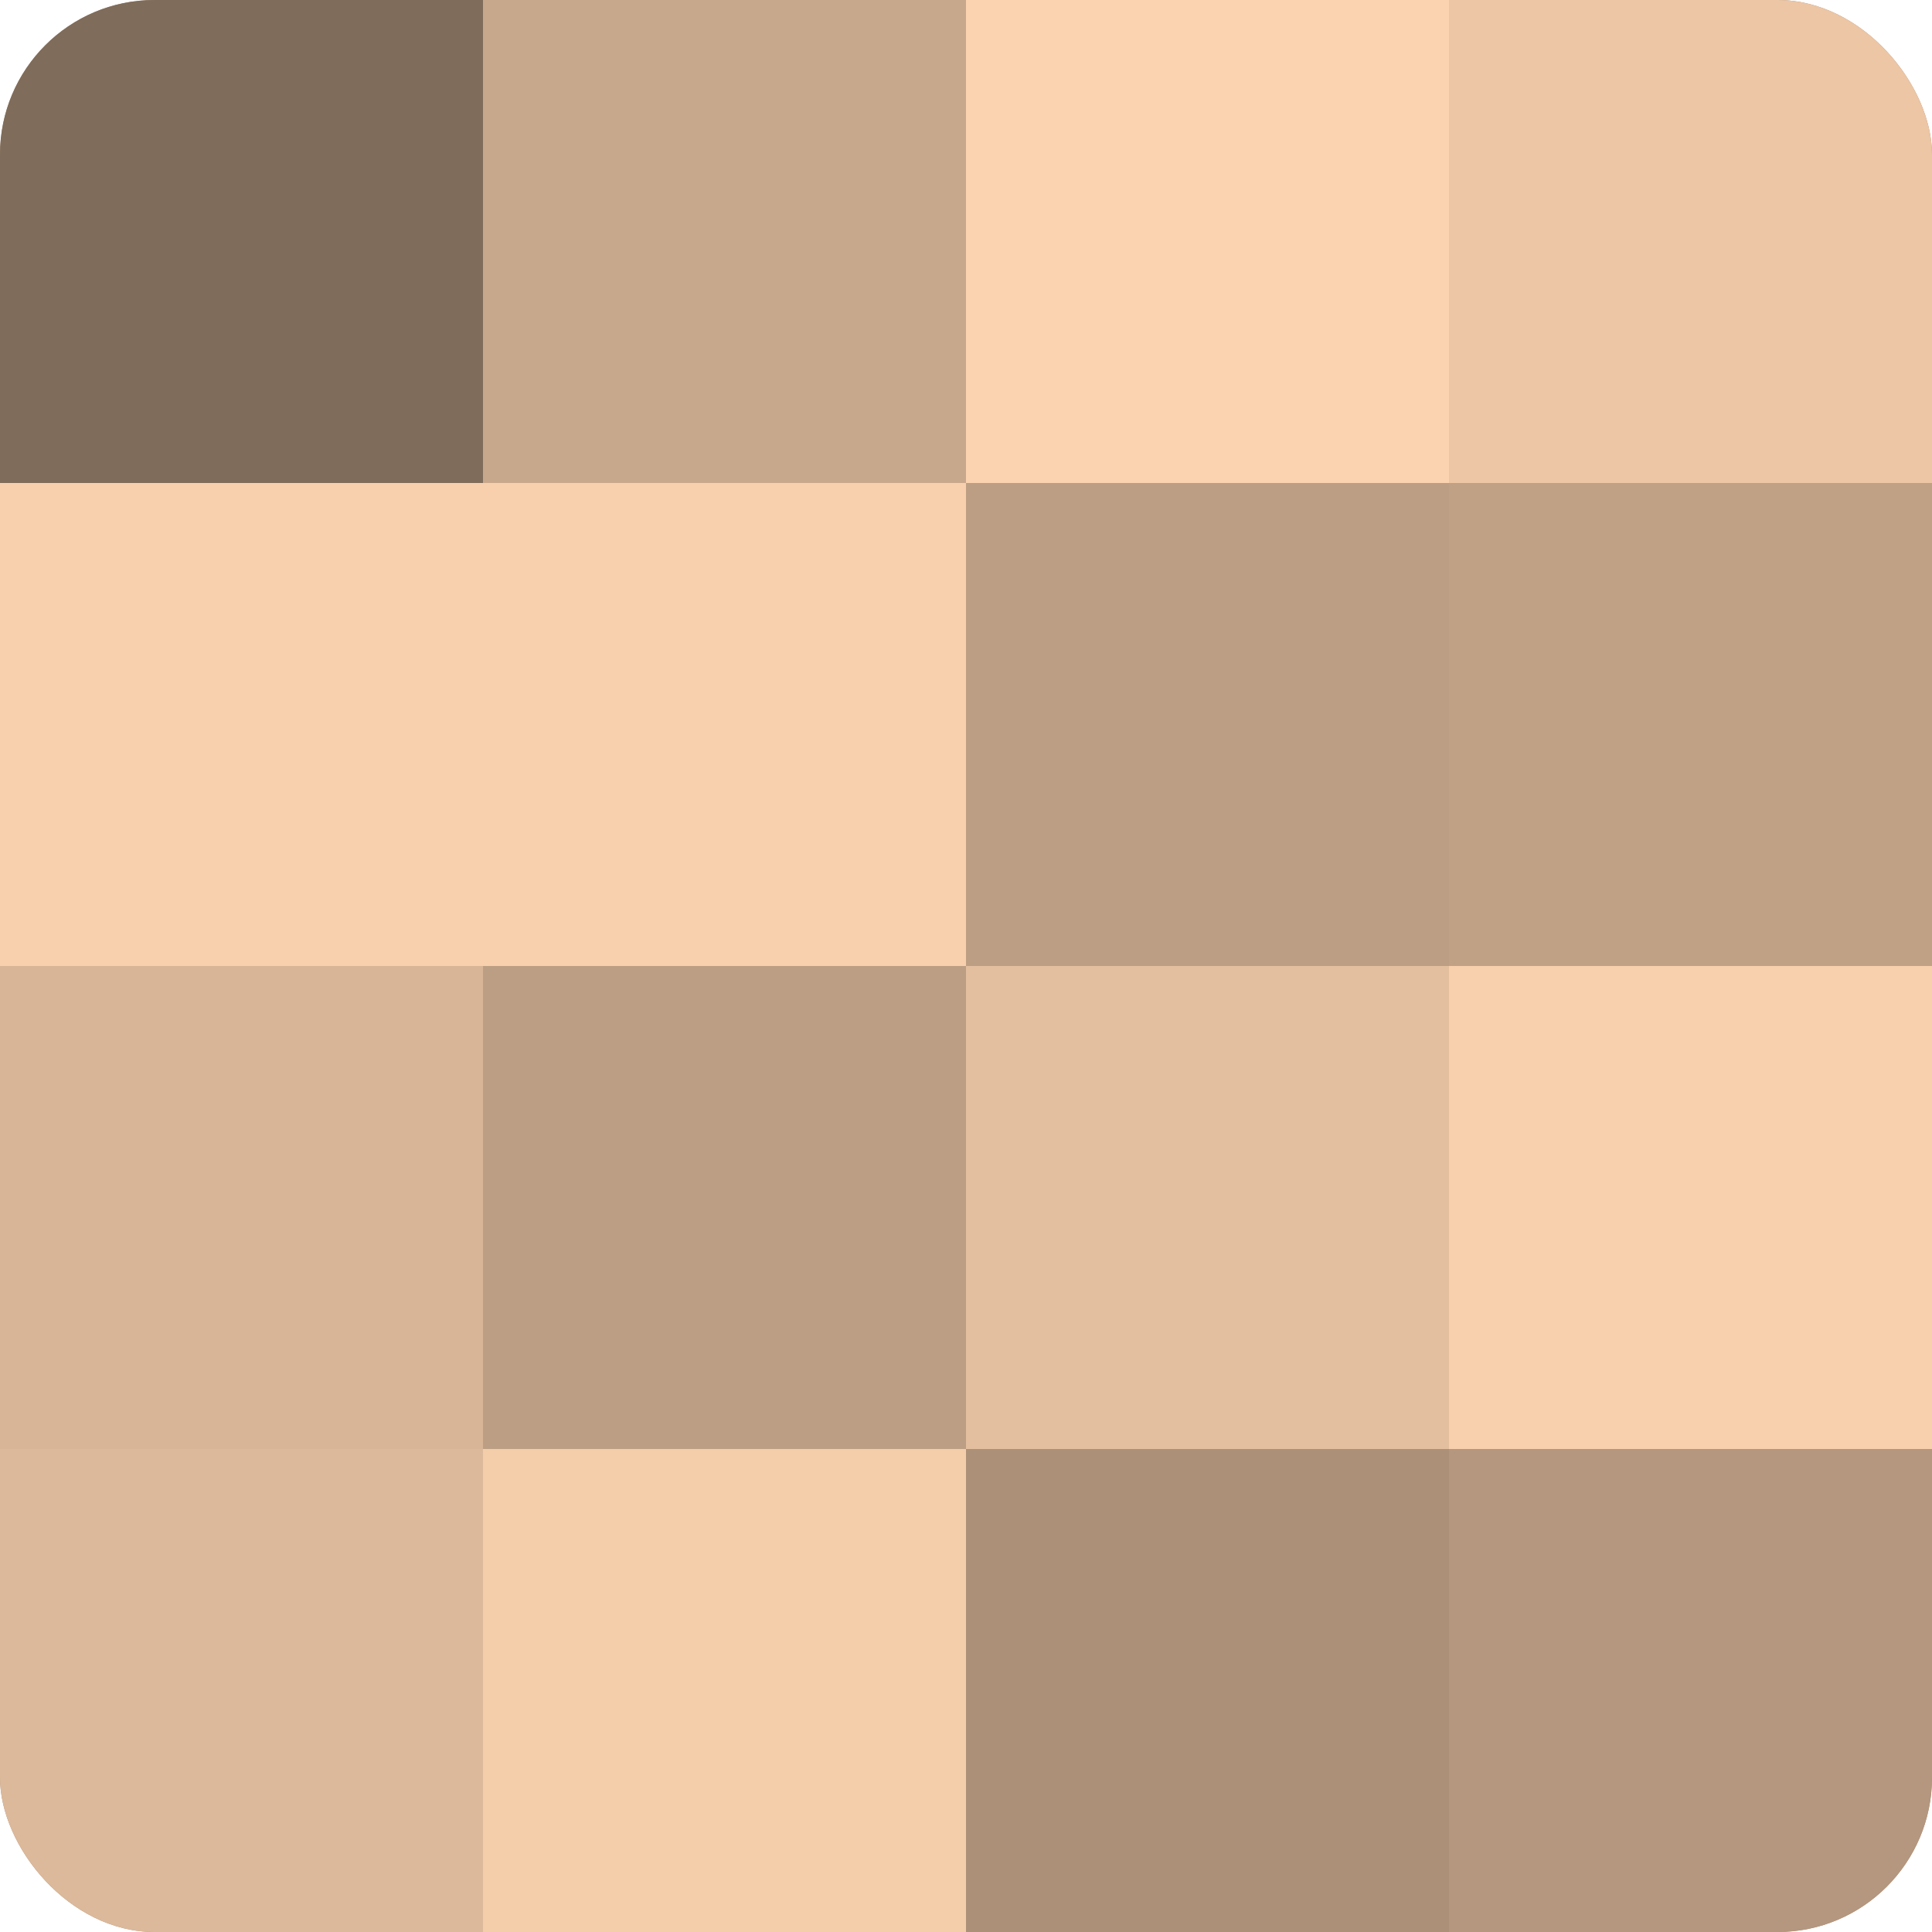
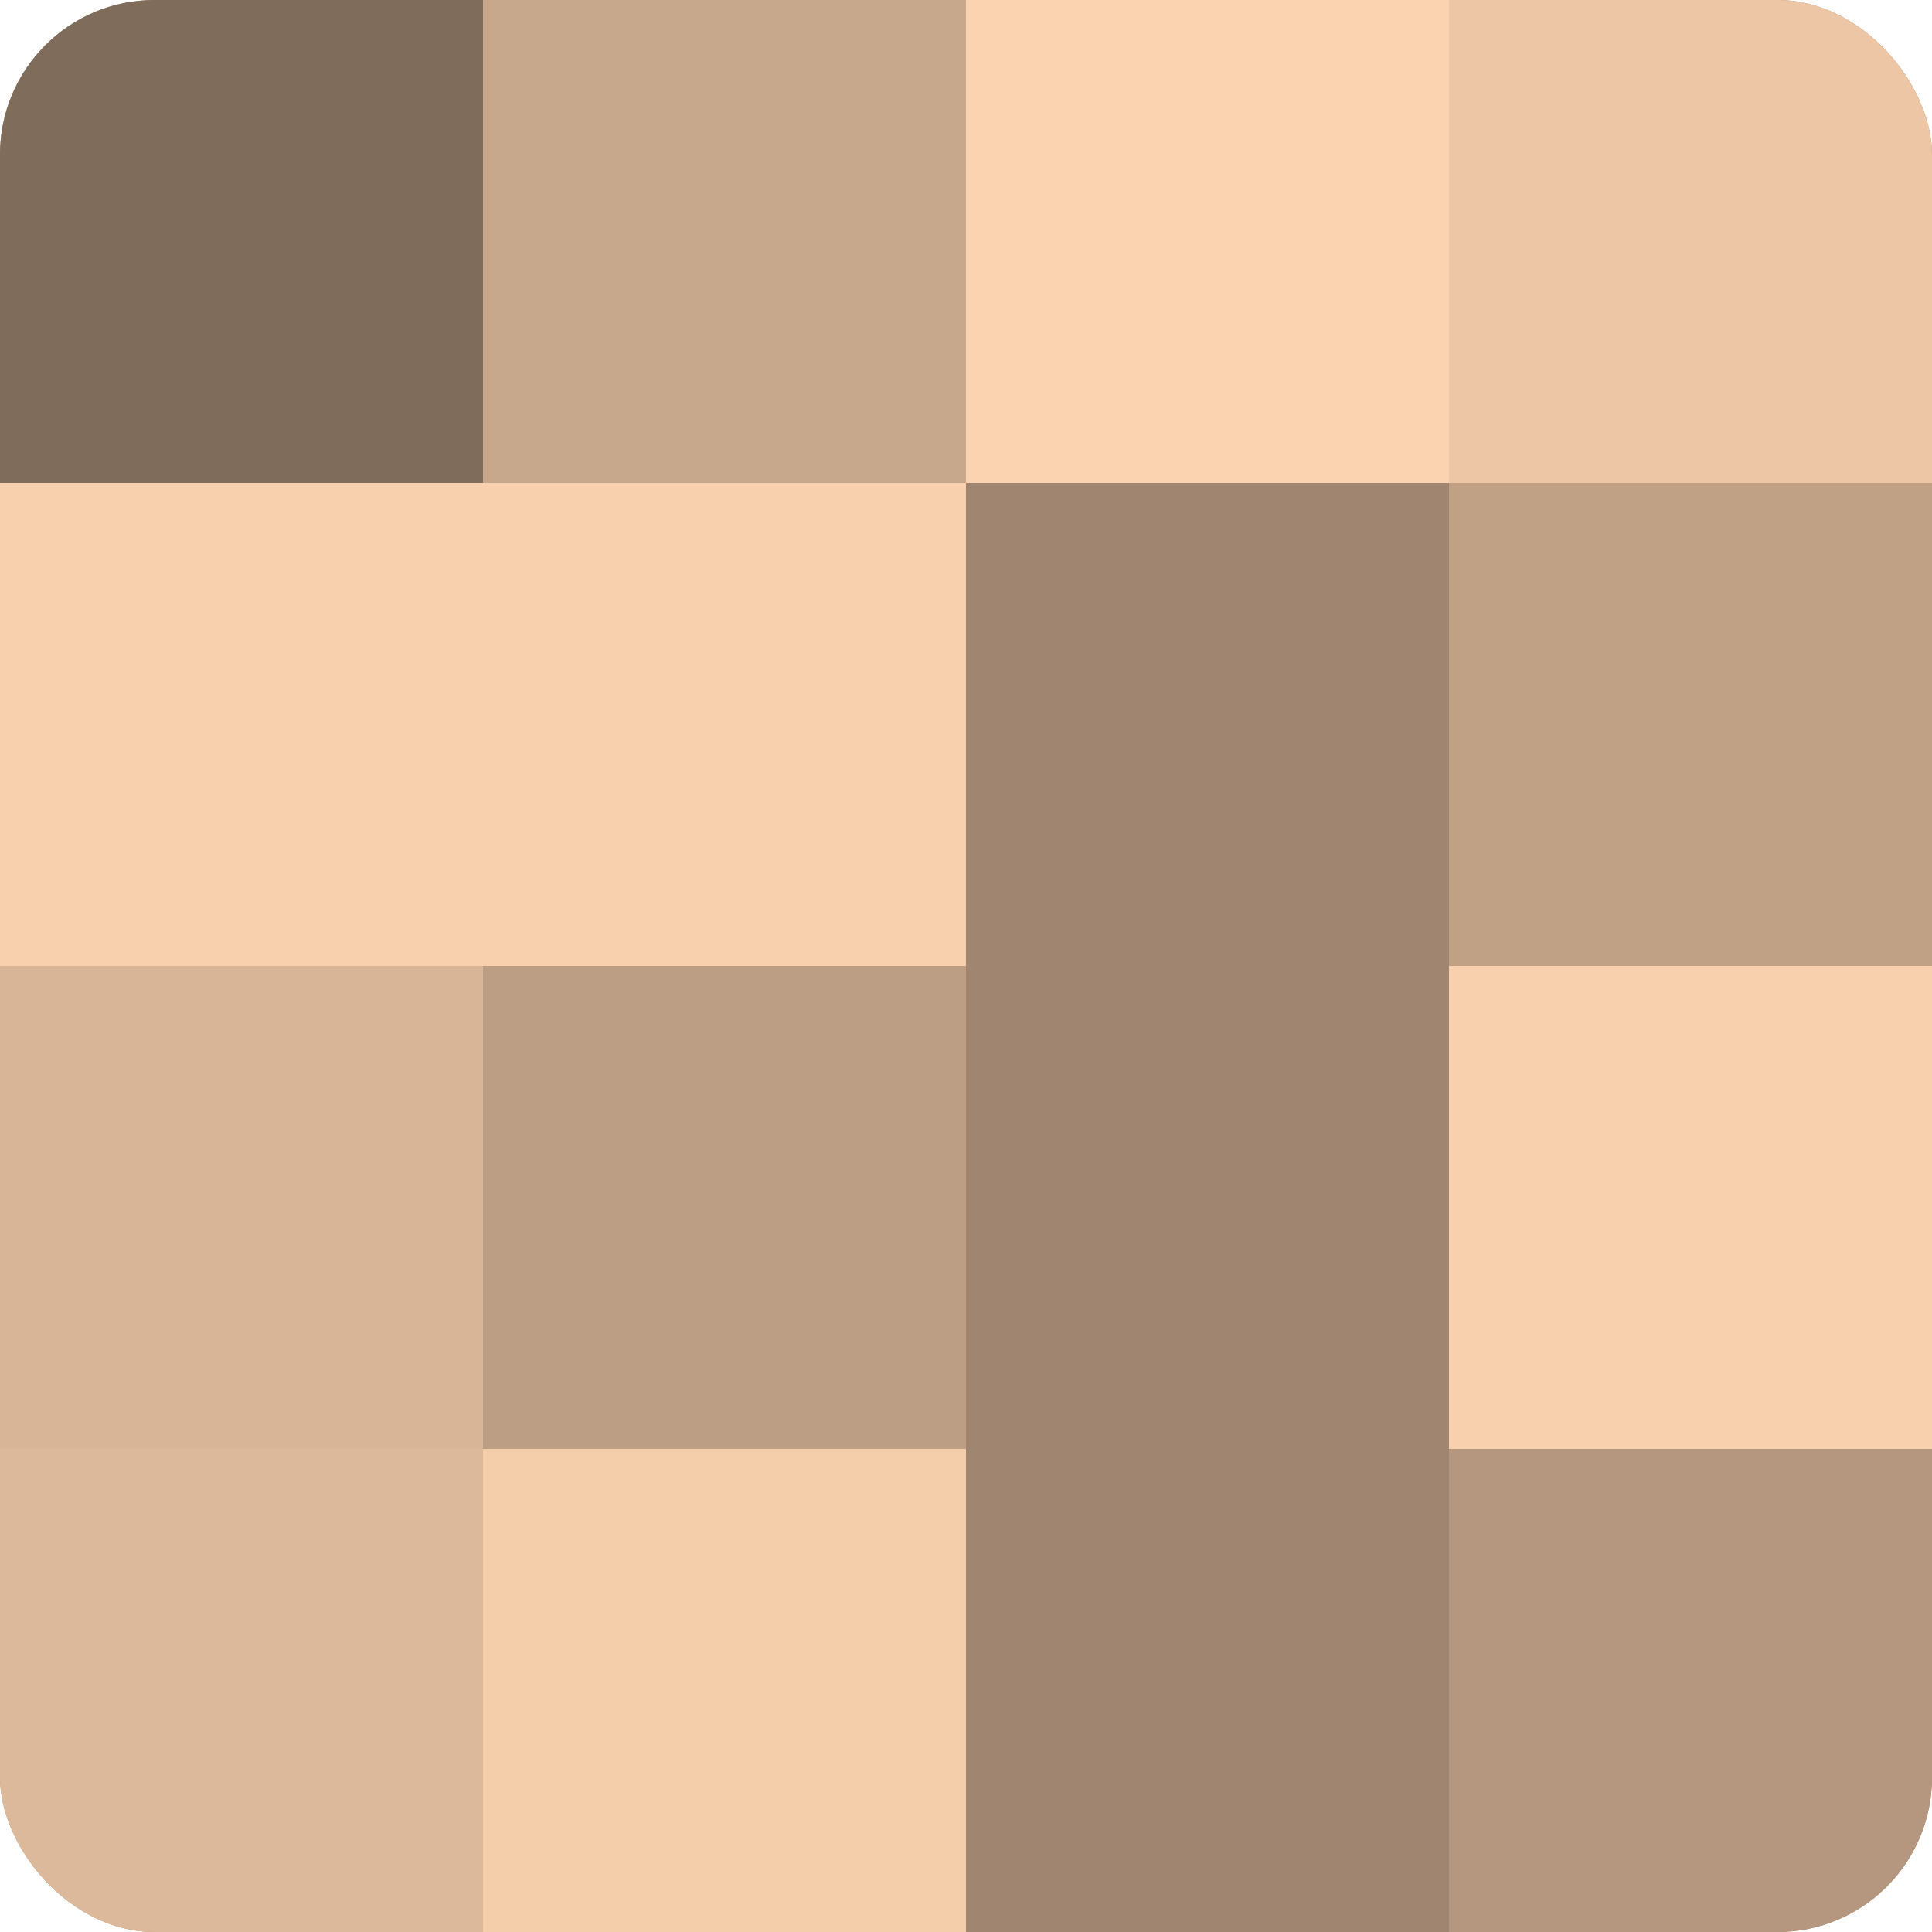
<svg xmlns="http://www.w3.org/2000/svg" width="60" height="60" viewBox="0 0 100 100" preserveAspectRatio="xMidYMid meet">
  <defs>
    <clipPath id="c" width="100" height="100">
      <rect width="100" height="100" rx="8" ry="8" />
    </clipPath>
  </defs>
  <g clip-path="url(#c)">
    <rect width="100" height="100" fill="#a08670" />
    <rect width="25" height="25" fill="#806c5a" />
    <rect y="25" width="25" height="25" fill="#f8d0ad" />
    <rect y="50" width="25" height="25" fill="#d8b597" />
    <rect y="75" width="25" height="25" fill="#dcb99a" />
    <rect x="25" width="25" height="25" fill="#c8a88c" />
    <rect x="25" y="25" width="25" height="25" fill="#f8d0ad" />
    <rect x="25" y="50" width="25" height="25" fill="#bc9e84" />
    <rect x="25" y="75" width="25" height="25" fill="#f4cdab" />
    <rect x="50" width="25" height="25" fill="#fcd3b0" />
-     <rect x="50" y="25" width="25" height="25" fill="#bc9e84" />
-     <rect x="50" y="50" width="25" height="25" fill="#e4bf9f" />
-     <rect x="50" y="75" width="25" height="25" fill="#ac9078" />
    <rect x="75" width="25" height="25" fill="#ecc6a5" />
    <rect x="75" y="25" width="25" height="25" fill="#c0a186" />
    <rect x="75" y="50" width="25" height="25" fill="#f8d0ad" />
    <rect x="75" y="75" width="25" height="25" fill="#b4977e" />
  </g>
</svg>